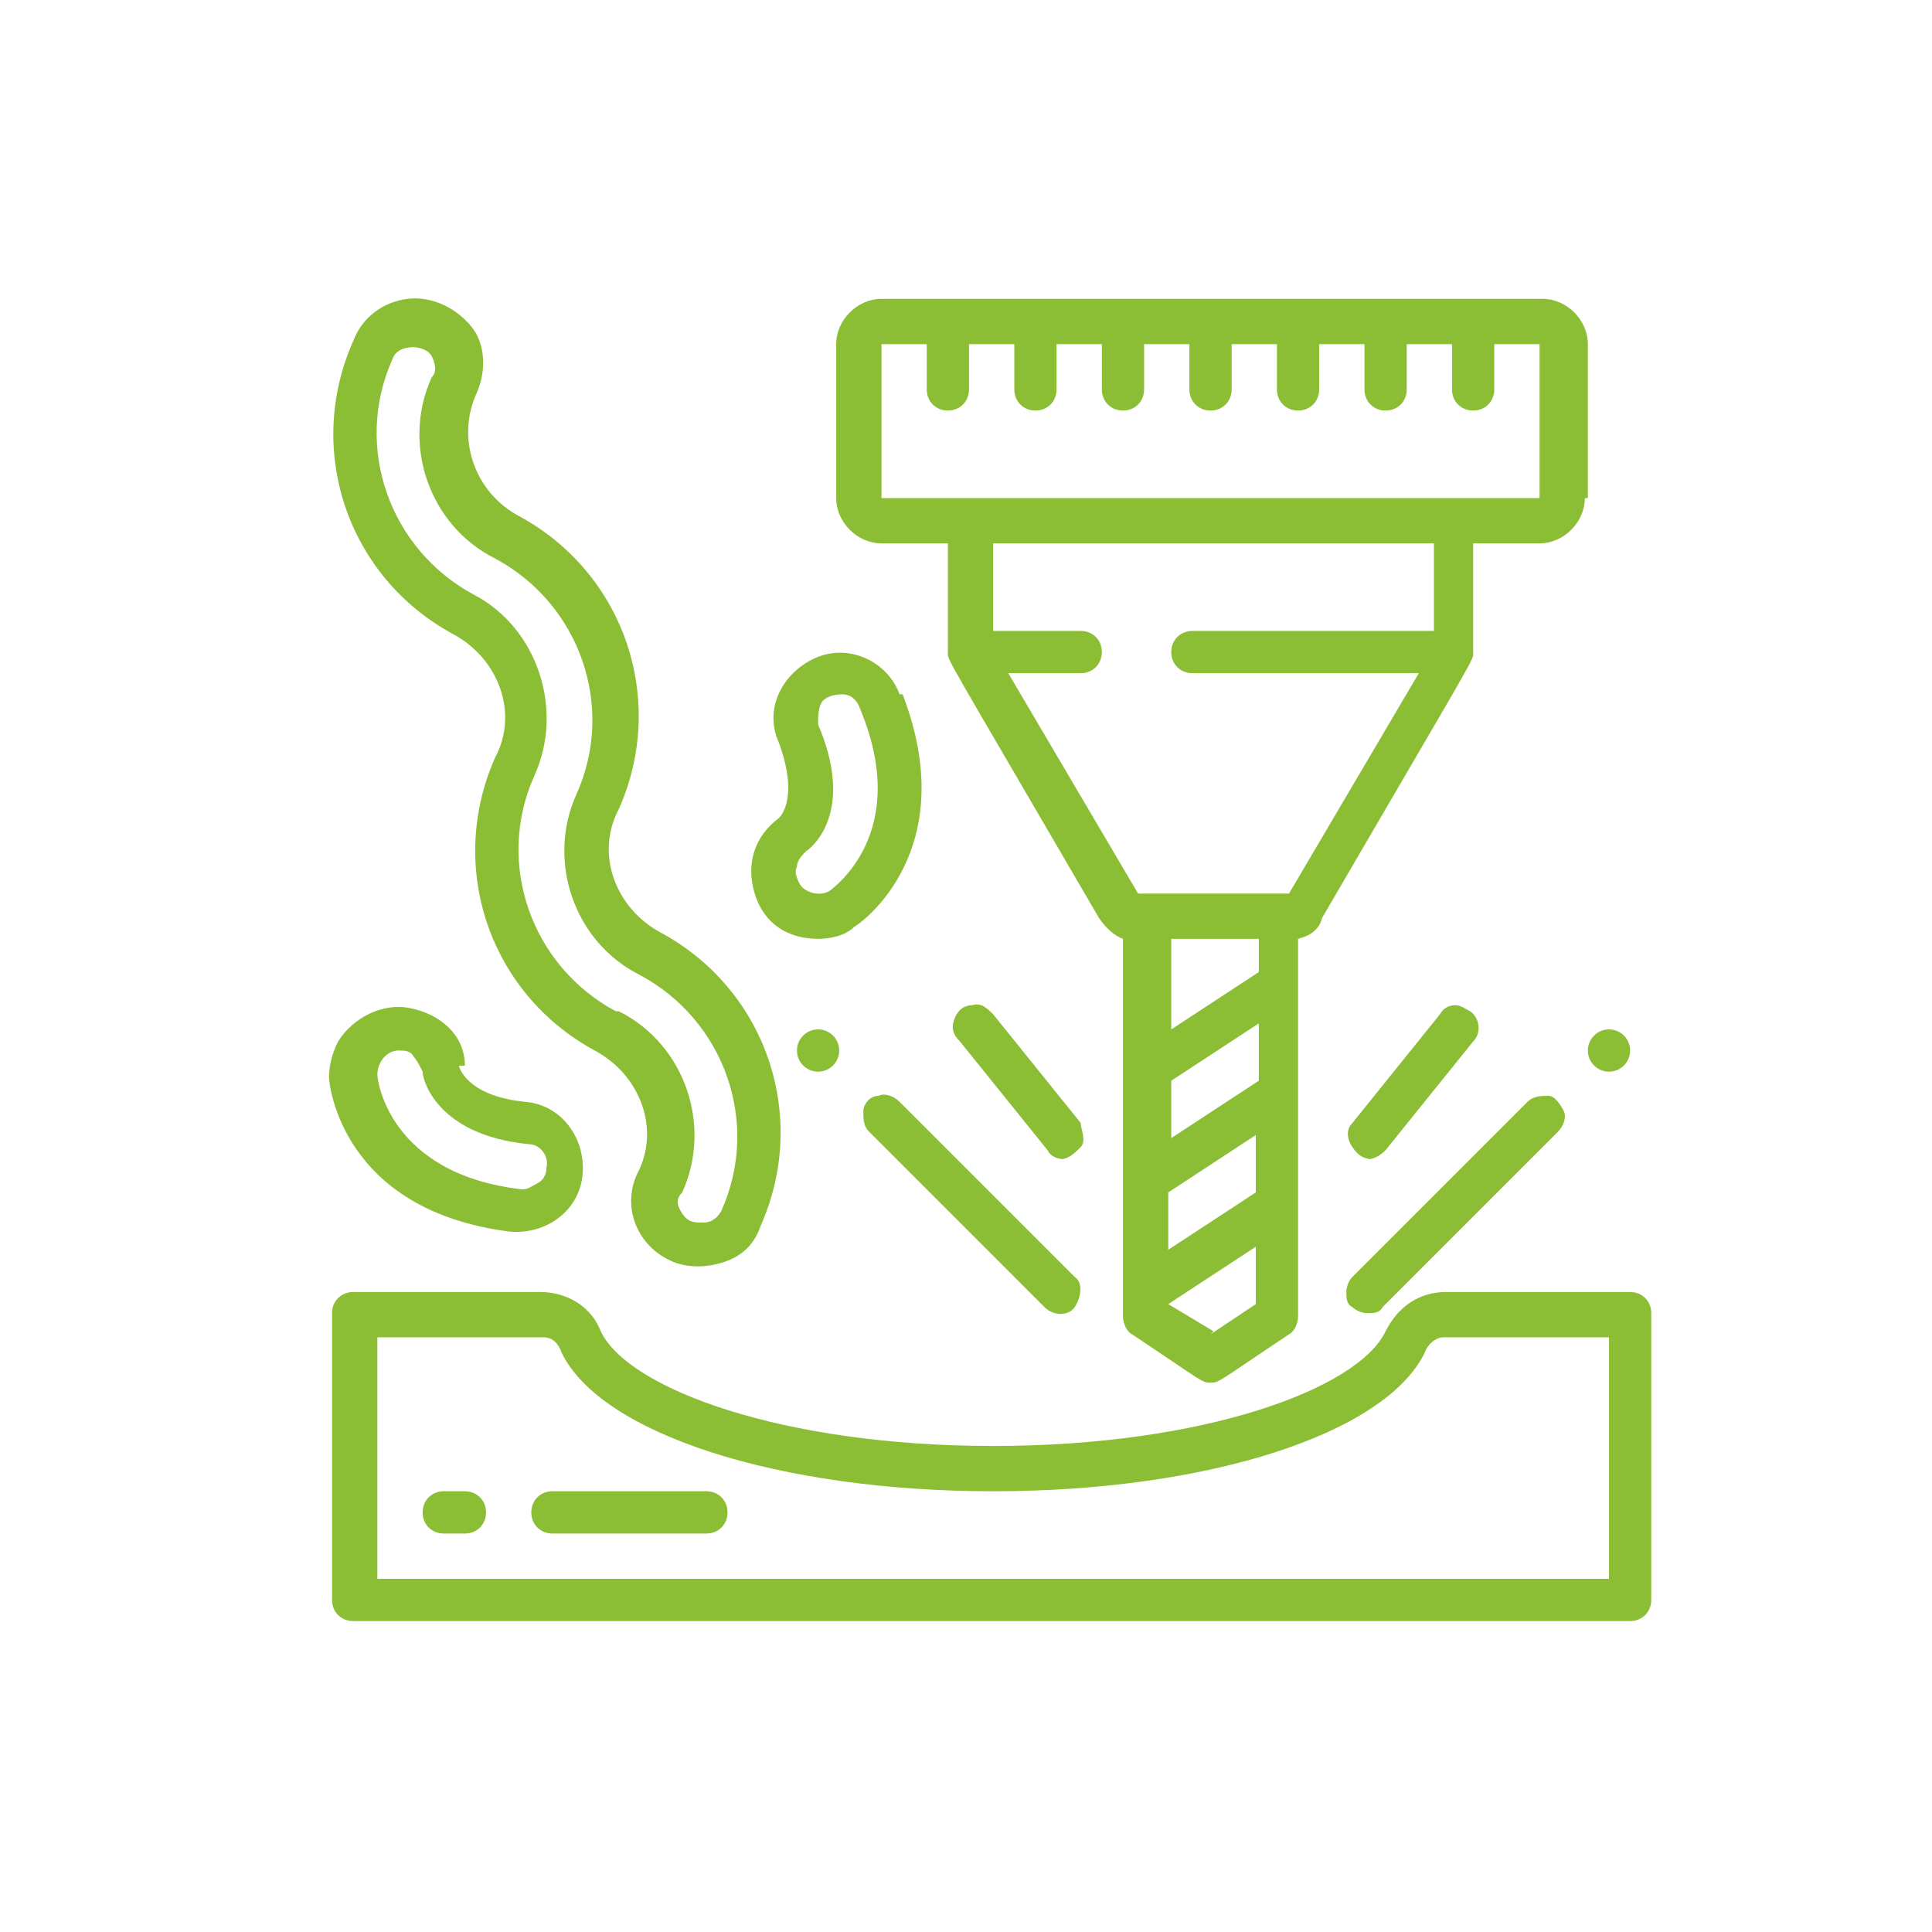
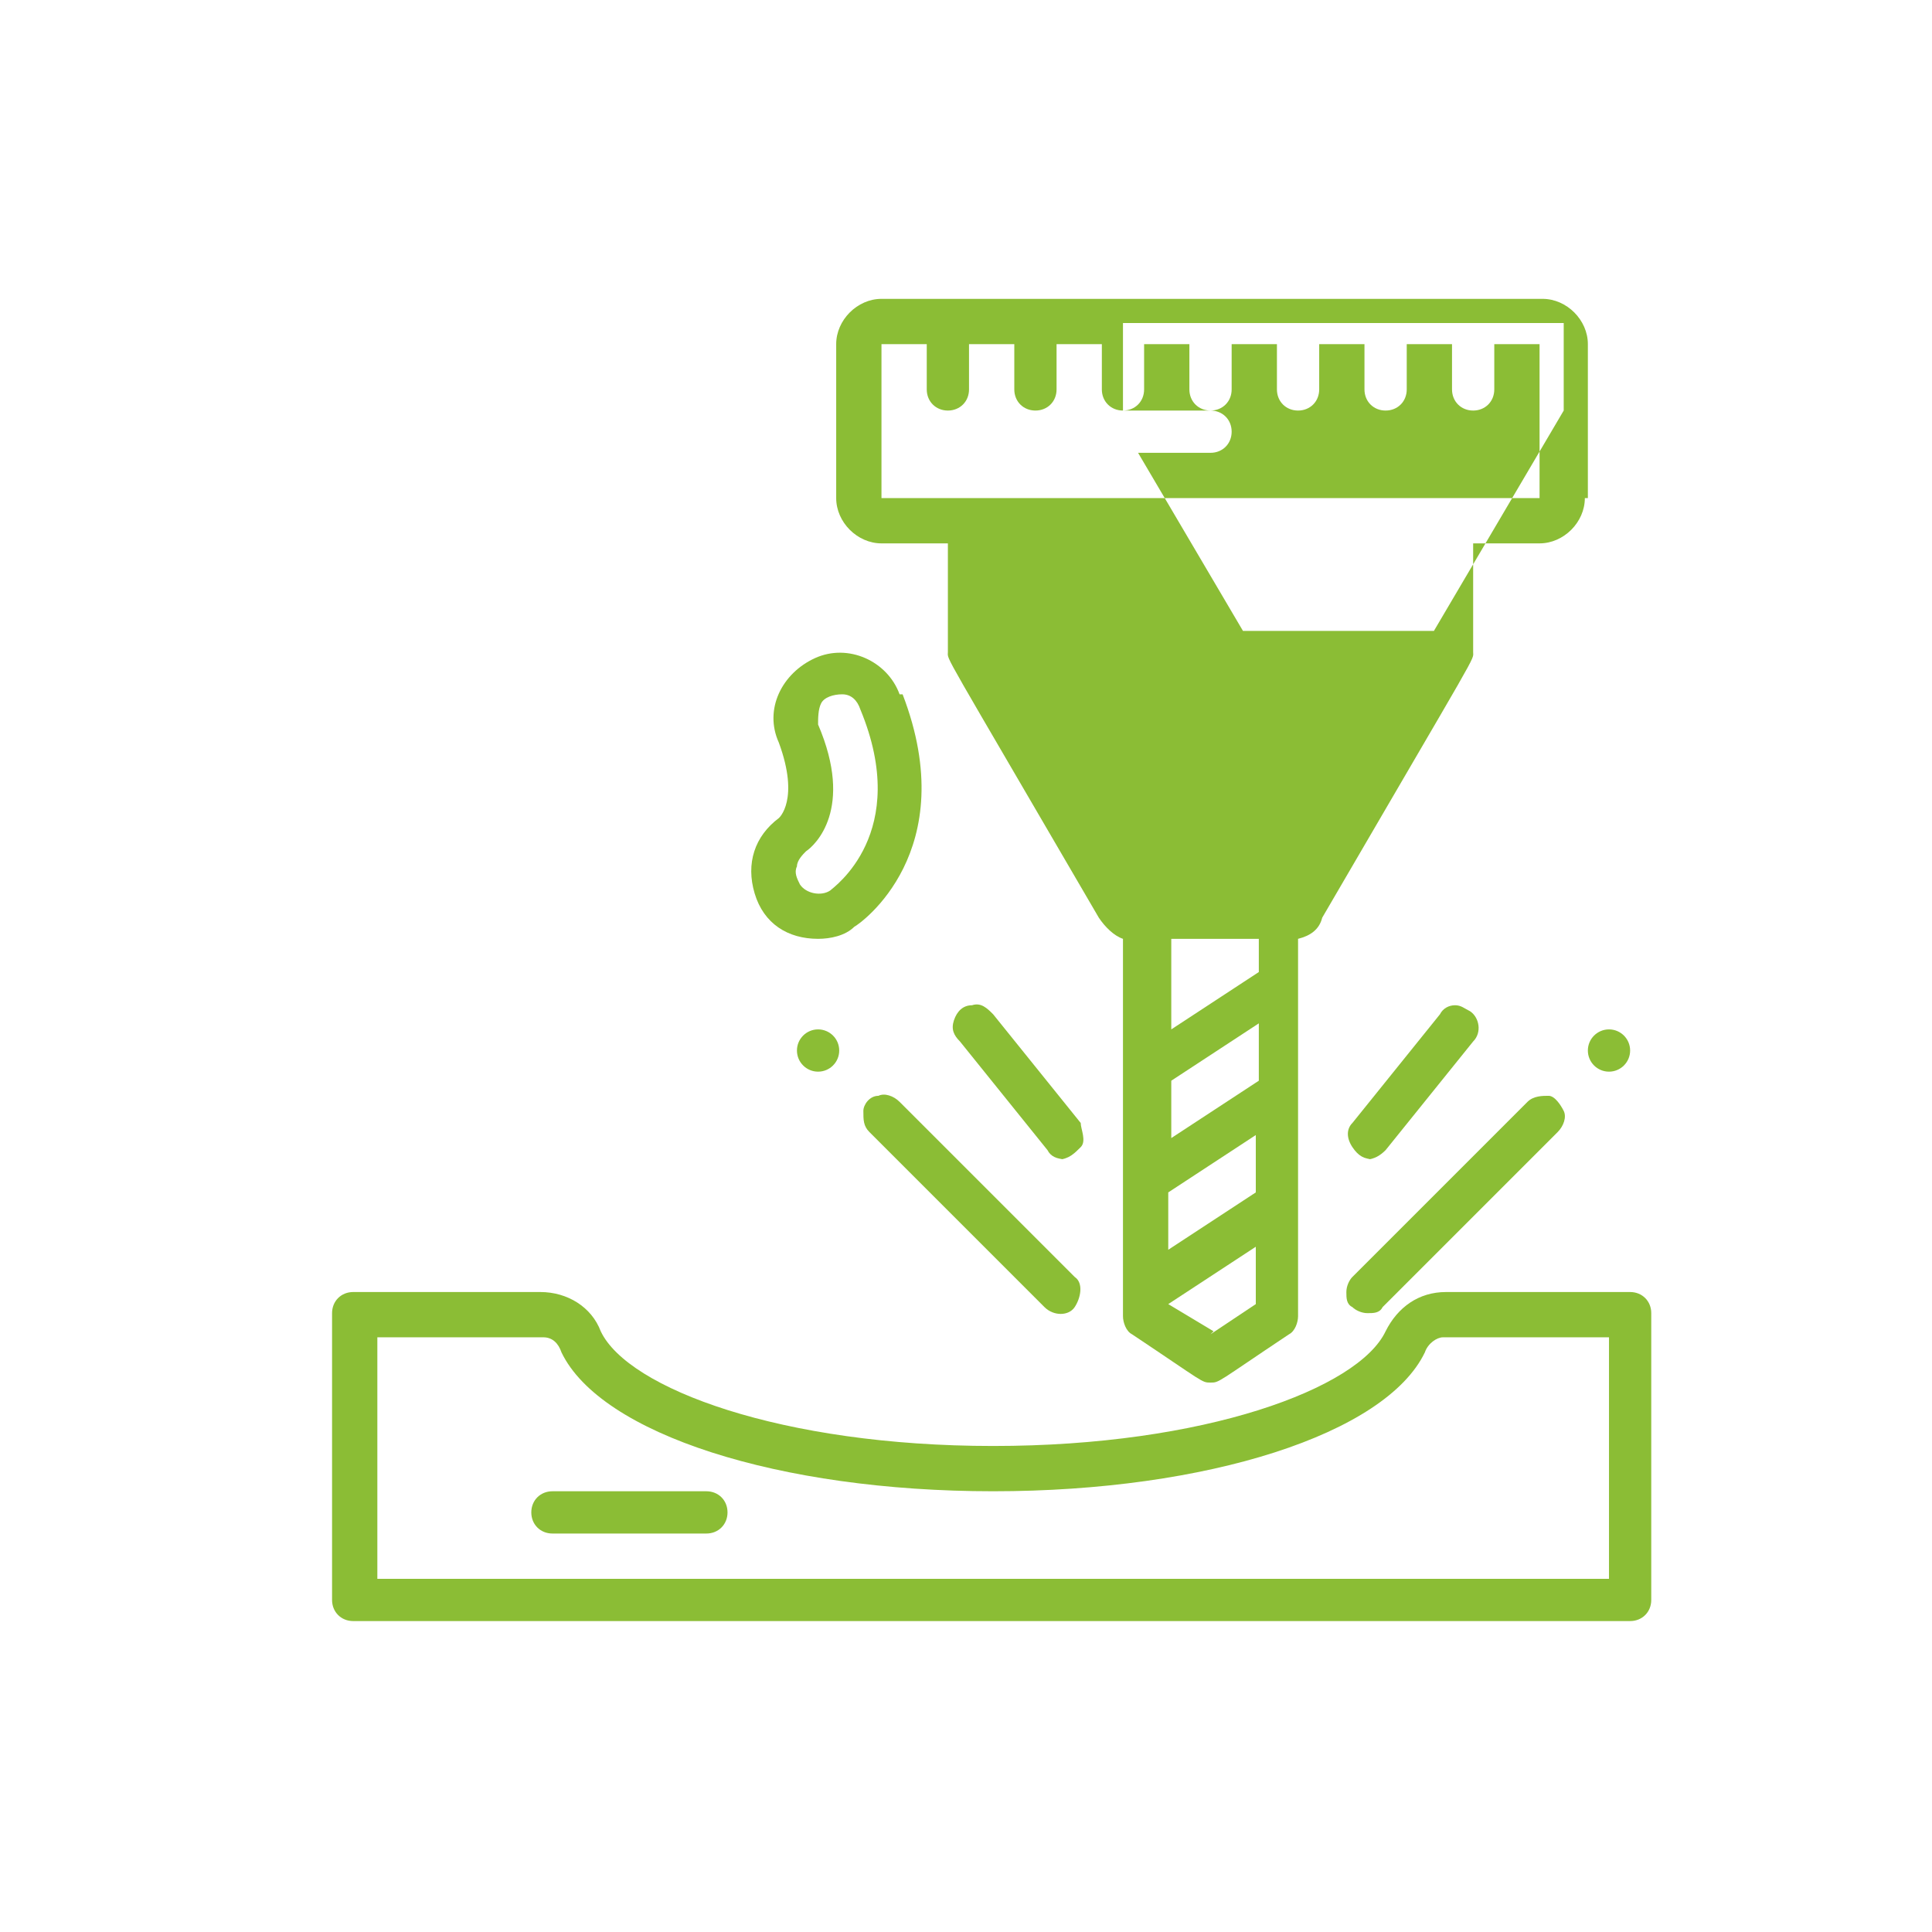
<svg xmlns="http://www.w3.org/2000/svg" id="Outline" viewBox="0 0 64 64">
  <defs>
    <style>      .st0 {        fill: #8bbd35;      }    </style>
  </defs>
  <g id="_x30_25---Milling">
-     <path id="Shape" class="st0" d="M52.6,16.5v-5.1c0-.8-.7-1.5-1.5-1.5h-21.9c-.8,0-1.5.7-1.5,1.5v5.1c0,.8.7,1.5,1.5,1.5h2.2v3.6c0,.3-.3-.3,5,8.8.2.3.5.6.8.7v12.5c0,.2.1.5.3.6,2.4,1.6,2.3,1.6,2.6,1.6s.2,0,2.6-1.6c.2-.1.3-.4.3-.6v-12.5c.4-.1.7-.3.8-.7,5.3-9.1,5-8.5,5-8.8v-3.6h2.2c.8,0,1.5-.7,1.5-1.5ZM41.7,35.8l-2.9,1.9v-1.9l2.9-1.9v1.9ZM38.7,39.5l2.9-1.9v1.9l-2.9,1.9v-1.9ZM41.7,32.2l-2.9,1.9v-3h2.9v1.1ZM40.2,44.1l-1.5-.9,2.9-1.9v1.9l-1.5,1ZM47.5,20.9h-8c-.4,0-.7.3-.7.7s.3.7.7.7h7.5l-4.3,7.3h-5l-4.3-7.3h2.4c.4,0,.7-.3.7-.7s-.3-.7-.7-.7h-2.9v-2.9h14.6v2.9ZM51.1,16.5h-21.9v-5.1h1.5v1.5c0,.4.3.7.7.7s.7-.3.7-.7v-1.5h1.5v1.5c0,.4.3.7.7.7s.7-.3.7-.7v-1.5h1.5v1.5c0,.4.3.7.7.7s.7-.3.7-.7v-1.5h1.5v1.5c0,.4.3.7.7.7s.7-.3.7-.7v-1.5h1.5v1.5c0,.4.3.7.7.7s.7-.3.7-.7v-1.5h1.5v1.5c0,.4.3.7.7.7s.7-.3.7-.7v-1.5h1.5v1.5c0,.4.3.7.7.7s.7-.3.7-.7v-1.5h1.5v5.1Z" />
+     <path id="Shape" class="st0" d="M52.6,16.5v-5.1c0-.8-.7-1.5-1.5-1.5h-21.9c-.8,0-1.5.7-1.5,1.5v5.1c0,.8.7,1.5,1.5,1.5h2.2v3.6c0,.3-.3-.3,5,8.8.2.3.5.6.8.7v12.5c0,.2.1.5.3.6,2.4,1.6,2.3,1.6,2.6,1.6s.2,0,2.6-1.6c.2-.1.3-.4.3-.6v-12.5c.4-.1.7-.3.8-.7,5.3-9.1,5-8.5,5-8.8v-3.6h2.2c.8,0,1.5-.7,1.5-1.5ZM41.7,35.8l-2.9,1.9v-1.9l2.9-1.9v1.9ZM38.7,39.5l2.9-1.9v1.9l-2.9,1.9v-1.9ZM41.7,32.2l-2.9,1.9v-3h2.9v1.1ZM40.2,44.1l-1.5-.9,2.9-1.9v1.9l-1.5,1ZM47.5,20.9h-8c-.4,0-.7.3-.7.7s.3.7.7.7h7.5h-5l-4.3-7.3h2.4c.4,0,.7-.3.7-.7s-.3-.7-.7-.7h-2.9v-2.9h14.6v2.9ZM51.1,16.5h-21.9v-5.1h1.5v1.5c0,.4.3.7.7.7s.7-.3.7-.7v-1.5h1.5v1.5c0,.4.3.7.7.7s.7-.3.7-.7v-1.5h1.5v1.5c0,.4.3.7.7.7s.7-.3.7-.7v-1.5h1.5v1.5c0,.4.3.7.7.7s.7-.3.7-.7v-1.5h1.5v1.5c0,.4.3.7.7.7s.7-.3.7-.7v-1.5h1.5v1.5c0,.4.3.7.7.7s.7-.3.7-.7v-1.5h1.5v1.5c0,.4.3.7.7.7s.7-.3.7-.7v-1.5h1.5v5.1Z" />
    <path id="Shape1" data-name="Shape" class="st0" d="M54.1,42.8h-6.2c-.9,0-1.6.5-2,1.3-.9,1.9-6,3.8-13,3.8s-12.1-1.9-13-3.8c-.3-.8-1.1-1.3-2-1.3h-6.2c-.4,0-.7.3-.7.7v9.5c0,.4.3.7.7.7h42.3c.4,0,.7-.3.7-.7v-9.5c0-.4-.3-.7-.7-.7ZM53.3,52.3H12.5v-8h5.5c.3,0,.5.2.6.5,1.3,2.7,7.2,4.6,14.3,4.6s13-1.9,14.3-4.6c.1-.3.4-.5.6-.5h5.5v8Z" />
    <path id="Shape2" data-name="Shape" class="st0" d="M34.6,43.3c.3.3.8.3,1,0s.3-.8,0-1l-5.8-5.8c-.2-.2-.5-.3-.7-.2-.3,0-.5.3-.5.5,0,.3,0,.5.2.7l5.8,5.8Z" />
    <path id="Shape3" data-name="Shape" class="st0" d="M44.8,43.3c.1.1.3.2.5.2s.4,0,.5-.2l5.8-5.8c.2-.2.3-.5.2-.7s-.3-.5-.5-.5-.5,0-.7.2l-5.8,5.8c-.1.1-.2.3-.2.5s0,.4.2.5h0Z" />
    <circle id="Oval" class="st0" cx="27.1" cy="34.8" r=".7" />
    <circle id="Oval1" data-name="Oval" class="st0" cx="53.3" cy="34.8" r=".7" />
    <path id="Shape4" data-name="Shape" class="st0" d="M35.1,38.4c.3,0,.5-.2.7-.4s0-.6,0-.8l-2.9-3.6c-.2-.2-.4-.4-.7-.3-.3,0-.5.2-.6.5s0,.5.2.7l2.9,3.6c.1.2.3.3.6.3h0Z" />
    <path id="Shape5" data-name="Shape" class="st0" d="M45.3,38.4c.2,0,.4-.1.6-.3l2.9-3.6c.3-.3.2-.8-.1-1-.2-.1-.3-.2-.5-.2s-.4.1-.5.3l-2.9,3.6c-.2.2-.2.5,0,.8s.4.4.7.4h0Z" />
-     <path id="Shape6" data-name="Shape" class="st0" d="M22.3,41.8c.5.2,1.1.2,1.7,0s1-.6,1.2-1.2c1.6-3.6.2-7.8-3.3-9.7-1.5-.8-2.2-2.6-1.4-4.1,1.6-3.6.2-7.8-3.3-9.7-1.5-.8-2.1-2.6-1.4-4.1.3-.7.3-1.6-.2-2.2s-1.3-1-2.1-.9-1.5.6-1.8,1.4c-1.6,3.6-.2,7.8,3.3,9.7,1.5.8,2.2,2.6,1.4,4.1-1.6,3.6-.2,7.8,3.3,9.7,1.5.8,2.2,2.6,1.4,4.1-.5,1.1,0,2.4,1.2,2.9ZM20.4,33.5c-2.8-1.5-4-4.9-2.7-7.8,1-2.2.1-4.9-2-6-2.8-1.5-4-4.9-2.7-7.8.1-.3.4-.4.7-.4.2,0,.5.1.6.3s.2.5,0,.7c-1,2.2-.1,4.9,2.1,6,2.8,1.5,4,4.9,2.7,7.8-1,2.2-.1,4.9,2.1,6,2.8,1.5,4,4.9,2.7,7.8-.1.2-.3.4-.6.4s-.5,0-.7-.3-.2-.5,0-.7c1-2.2.1-4.9-2.1-6Z" />
    <path id="Shape7" data-name="Shape" class="st0" d="M29.8,23c-.4-1.1-1.7-1.7-2.8-1.2s-1.7,1.7-1.2,2.8c.7,1.9,0,2.5,0,2.5-.8.6-1.1,1.5-.8,2.5s1.1,1.5,2.1,1.5c.4,0,.9-.1,1.2-.4.2-.1,3.6-2.5,1.6-7.7ZM27.5,29.5c-.3.2-.8.1-1-.2-.1-.2-.2-.4-.1-.6,0-.2.2-.4.3-.5.3-.2,1.6-1.4.4-4.2,0-.2,0-.5.1-.7s.4-.3.7-.3.5.2.6.5c1.7,4.1-.9,5.9-1,6h0Z" />
-     <path id="Shape8" data-name="Shape" class="st0" d="M15.4,35.3c0-1-.8-1.7-1.8-1.9-.9-.2-1.9.3-2.4,1.1-.2.4-.3.8-.3,1.2,0,.2.4,4.4,6,5.1,1.2.1,2.3-.7,2.4-1.9s-.7-2.3-1.9-2.4c-2-.2-2.2-1.2-2.2-1.2h0ZM18.1,38.7c0,.2-.1.4-.3.5s-.3.2-.5.2c-4.4-.5-4.8-3.6-4.8-3.8,0-.4.3-.8.7-.8.2,0,.4,0,.5.2.1.1.2.3.3.5,0,.3.5,2.1,3.5,2.4.4,0,.7.4.6.8h0Z" />
-     <path id="Shape9" data-name="Shape" class="st0" d="M15.4,49.4h-.7c-.4,0-.7.3-.7.7s.3.7.7.7h.7c.4,0,.7-.3.7-.7s-.3-.7-.7-.7Z" />
    <path id="Shape10" data-name="Shape" class="st0" d="M23.4,49.4h-5.1c-.4,0-.7.3-.7.7s.3.7.7.7h5.1c.4,0,.7-.3.7-.7s-.3-.7-.7-.7Z" />
  </g>
</svg>